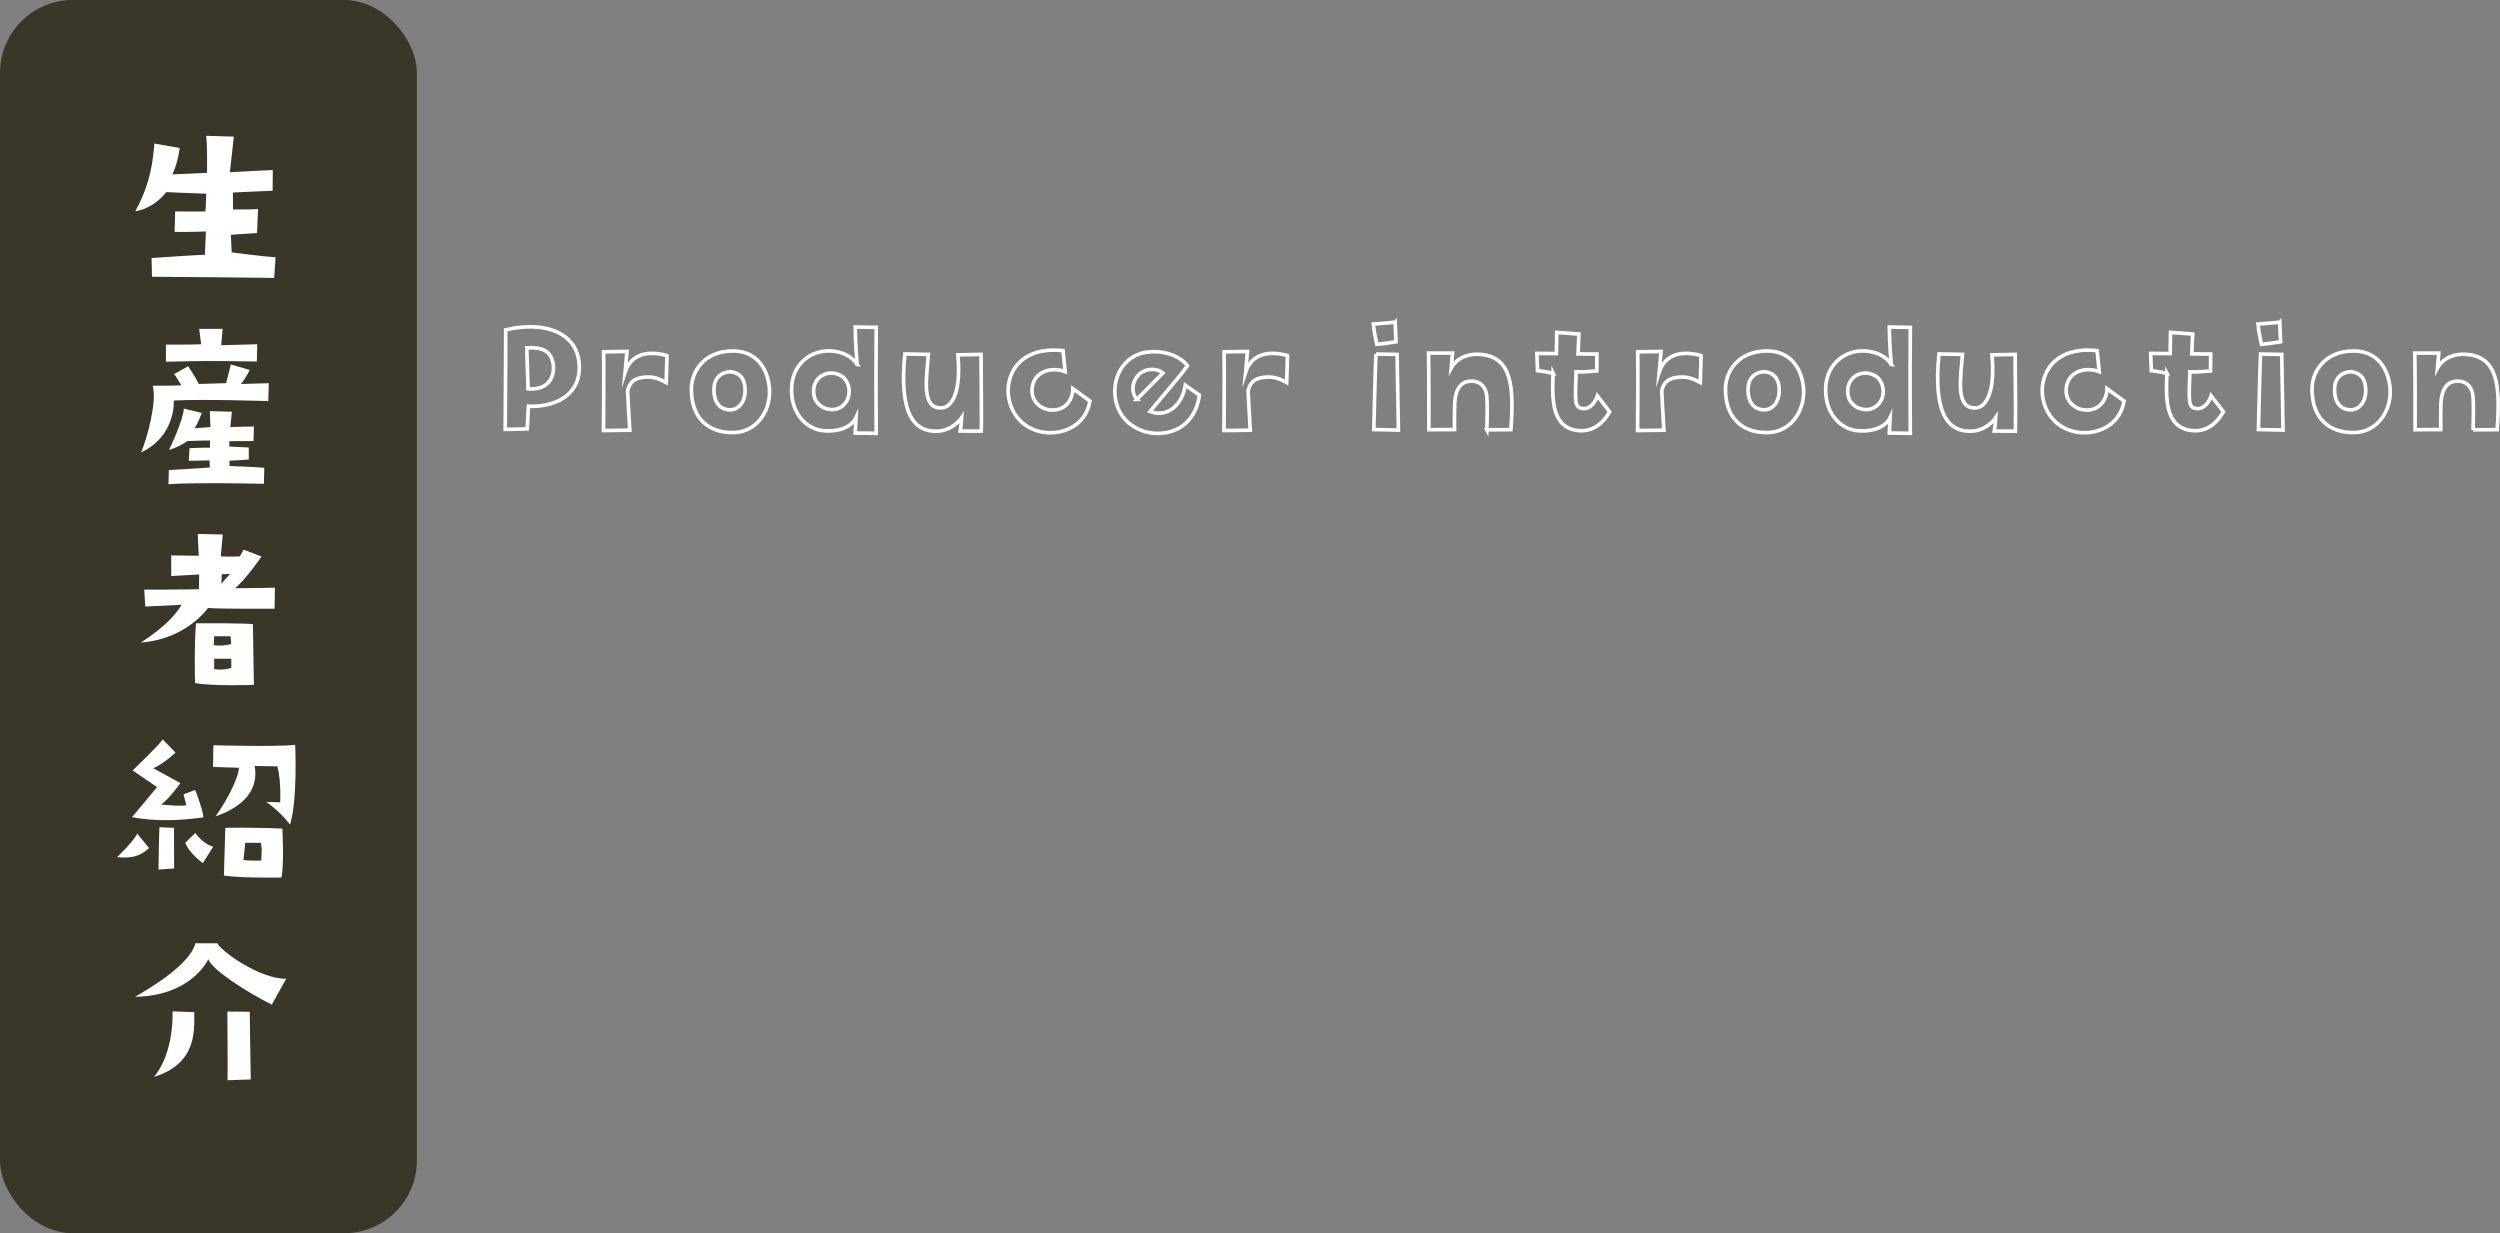
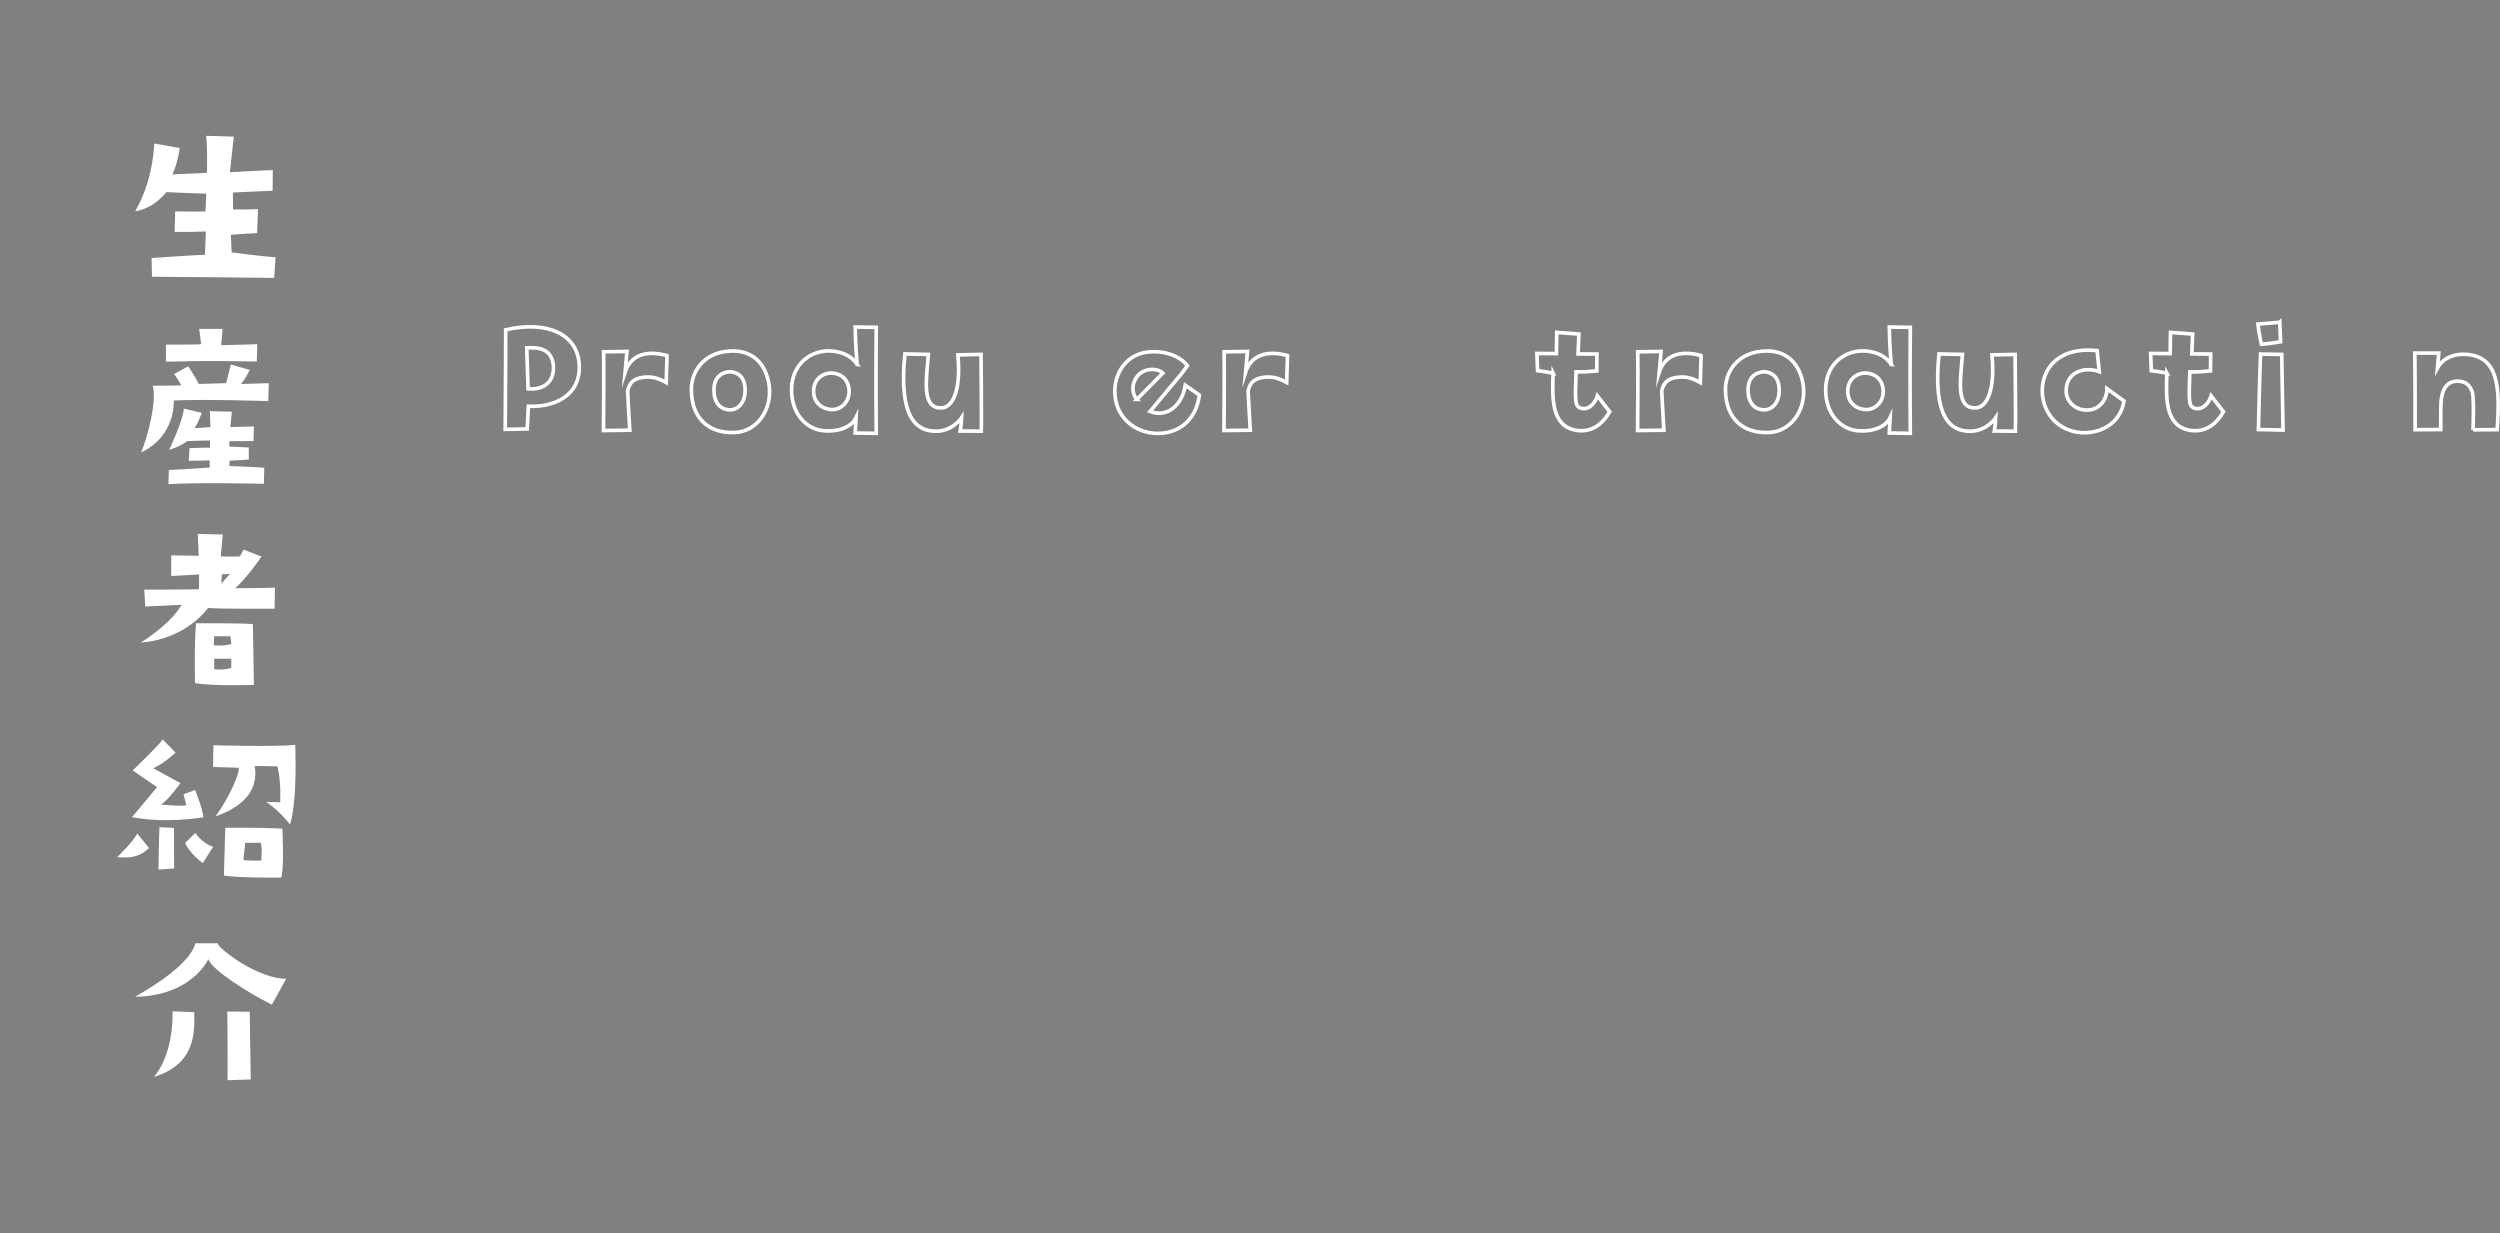
<svg xmlns="http://www.w3.org/2000/svg" id="_レイヤー_2" data-name="レイヤー 2" width="686.42" height="338.61" viewBox="0 0 686.42 338.61">
  <rect x="0" y="0" width="686.42" height="338.61" fill="#808080" stroke="none" />
  <defs>
    <style>
      .cls-1 {
        fill: #3a3628;
      }

      .cls-2 {
        fill: none;
        stroke: #fff;
        stroke-miterlimit: 10;
      }

      .cls-3 {
        fill: #fff;
      }
    </style>
  </defs>
  <g id="design">
    <g>
      <path class="cls-2" d="M159.04,100.1c.45,8.6-6.89,11.76-13.96,11.44l-.32,6.22c-4.19.09-3.92.13-6.04.13.09-15.18.13-21.13.13-27.34,11.31-2.61,19.73,1.13,20.18,9.55ZM151.88,99.92c-.59-3.83-3.38-4.64-7.25-4.41l.36,11.26c6.31.45,7.34-4.19,6.89-6.85Z" />
      <path class="cls-2" d="M183.14,97.63l-.23,7.39c-1.85-.99-3.42-1.62-5.59-1.49-2.34.18-4.32.77-5,3.78,0,0,.5,9.73.59,10.81l-7.21.09s.13-17.34.04-21.62l6.4-.09-.5,5.67c1.31-4.01,4.91-6.31,11.49-4.55Z" />
      <path class="cls-2" d="M211.29,107.09c.23,6.04-3.74,11.49-9.68,11.67-7.25.23-11.58-4.1-11.76-11.26-.31-5.13,3.24-11.08,11.26-11.13,8.15-.04,10.04,7.12,10.18,10.72ZM201.07,102.13c-1.4-.27-4.96.41-5.04,4.68-.09,3.51,1.53,5.63,4.32,5.72,2.34.04,4.1-1.98,4.23-4.91.14-3.38-1.26-5.04-3.51-5.5Z" />
      <path class="cls-2" d="M235.35,100.06s-.5-5.32-.54-10.27l5.77.09c-.14,18.92,0,24.1,0,29.1l-5.77-.09.23-4.23c-.99,2.12-4.01,4.01-8.92,3.6-4.46-.36-8.96-4.46-8.78-11.62.18-6.8,5.41-10.63,10.9-10.27,4.23.32,6.13,2.25,7.12,3.69ZM233.14,107.45c0-1.85-.86-4.28-3.87-4.91-3.02-.63-6.17,1.53-5.86,5.36.18,2.66,2.3,4.55,5.18,4.55,2.16,0,4.55-1.85,4.55-5Z" />
      <path class="cls-2" d="M248.46,97.18l6.44.13c-.45,6.35-2.07,14.95,3.56,14.68,1.94.09,5.63-2.48,4.55-14.55l6.35-.13s.18,19.95.09,21.08l-5.81-.04s.5-3.33.5-3.78c0,0-2.48,3.83-7.12,3.83-5.59.04-10.32-4.05-8.56-21.21Z" />
-       <path class="cls-2" d="M283.37,107.4c.04,2.93,2.43,4.82,4.68,5.13,4.73.59,6.53-3.2,6.53-5.81l4.68,3.38c-.99,6.22-6.53,9.05-11.8,8.69-5.5-.45-9.41-4.05-10.45-9.28-1.22-6.22,2.61-14.55,14.86-13.24l.59,5.77c-4.19-1.53-9.14.18-9.1,5.36Z" />
      <path class="cls-2" d="M306.66,111.18c-2.03-6.53,1.49-13.96,8.83-14.55,4.46-.41,8.6,1.22,10.54,3.78-1.85,2.66-2.03,2.61-10.27,12.57,5.04,1.89,8.92-2.12,9.68-7.21l3.87,2.7c-.77,5.99-4.59,10.09-10.54,10.5-5.14.36-10.41-2.43-12.12-7.79ZM312.16,109.65l7.12-7.21c-1.49-1.4-4.41-1.31-6.13,0-1.89,1.4-3.06,4.82-.99,7.21Z" />
      <path class="cls-2" d="M353.51,97.63l-.23,7.39c-1.85-.99-3.42-1.62-5.59-1.49-2.34.18-4.32.77-5,3.78,0,0,.5,9.73.59,10.81l-7.21.09s.13-17.34.04-21.62l6.4-.09-.5,5.67c1.31-4.01,4.91-6.31,11.49-4.55Z" />
-       <path class="cls-2" d="M383.06,88.48l.23,5.36s-3.2.54-5.27.68c0,0-.72-3.15-.95-5.54l5.99-.5ZM377.79,97.22l5.81.09s.36,19.59.36,20.77l-6.76-.14s.41-17.34.59-20.72Z" />
-       <path class="cls-2" d="M408.24,118.03s.32-8.47-.18-10.27c-.5-1.71-1.71-3.24-4.37-3.11-2.34.14-4.14,1.8-4.28,6.49-.05,1.85-.09,3.78-.05,6.8l-7.03.04s0-17.79-.09-21.04h6.58l-.36,4.1c1.58-2.88,4.86-4.01,7.97-3.74,8.65.68,9.28,8.69,8.42,20.67l-6.62.04Z" />
      <path class="cls-2" d="M426.44,102.49s-2.25-.5-4.28-.72l-.18-4.73,5.36.04.09-5.81,6.08.45-.23,5.45,5.18.04-.04,4.64s-3.92.36-5.68.27c-.27,8.29-.45,9.68,1.71,10.04,2.21.36,3.69-1.98,4.14-3.47l3.38,4.37c-1.98,3.42-4.91,5.67-8.92,5.13-7.43-.99-6.8-9.55-6.62-15.72Z" />
      <path class="cls-2" d="M467.07,97.63l-.23,7.39c-1.85-.99-3.42-1.62-5.59-1.49-2.34.18-4.32.77-5,3.78,0,0,.5,9.73.59,10.81l-7.21.09s.14-17.34.04-21.62l6.4-.09-.5,5.67c1.31-4.01,4.91-6.31,11.49-4.55Z" />
      <path class="cls-2" d="M495.22,107.09c.23,6.04-3.74,11.49-9.68,11.67-7.25.23-11.58-4.1-11.76-11.26-.32-5.13,3.24-11.08,11.26-11.13,8.15-.04,10.04,7.12,10.18,10.72ZM485,102.13c-1.4-.27-4.95.41-5.04,4.68-.09,3.51,1.53,5.63,4.32,5.72,2.34.04,4.1-1.98,4.23-4.91.14-3.38-1.26-5.04-3.51-5.5Z" />
      <path class="cls-2" d="M519.28,100.06s-.5-5.32-.54-10.27l5.77.09c-.14,18.92,0,24.1,0,29.1l-5.77-.09.23-4.23c-.99,2.12-4.01,4.01-8.92,3.6-4.46-.36-8.96-4.46-8.78-11.62.18-6.8,5.41-10.63,10.9-10.27,4.23.32,6.13,2.25,7.12,3.69ZM517.07,107.45c0-1.85-.86-4.28-3.87-4.91-3.02-.63-6.17,1.53-5.86,5.36.18,2.66,2.3,4.55,5.18,4.55,2.16,0,4.55-1.85,4.55-5Z" />
      <path class="cls-2" d="M532.39,97.18l6.44.13c-.45,6.35-2.07,14.95,3.56,14.68,1.94.09,5.63-2.48,4.55-14.55l6.35-.13s.18,19.95.09,21.08l-5.81-.04s.5-3.33.5-3.78c0,0-2.48,3.83-7.12,3.83-5.58.04-10.31-4.05-8.56-21.21Z" />
      <path class="cls-2" d="M567.3,107.4c.05,2.93,2.43,4.82,4.68,5.13,4.73.59,6.53-3.2,6.53-5.81l4.68,3.38c-.99,6.22-6.53,9.05-11.8,8.69-5.5-.45-9.41-4.05-10.45-9.28-1.22-6.22,2.61-14.55,14.86-13.24l.59,5.77c-4.19-1.53-9.14.18-9.1,5.36Z" />
      <path class="cls-2" d="M594.96,102.49s-2.25-.5-4.28-.72l-.18-4.73,5.36.04.09-5.81,6.08.45-.23,5.45,5.18.04-.05,4.64s-3.92.36-5.67.27c-.27,8.29-.45,9.68,1.71,10.04,2.21.36,3.69-1.98,4.14-3.47l3.38,4.37c-1.98,3.42-4.91,5.67-8.92,5.13-7.43-.99-6.8-9.55-6.62-15.72Z" />
      <path class="cls-2" d="M625.95,88.48l.23,5.36s-3.2.54-5.27.68c0,0-.72-3.15-.95-5.54l5.99-.5ZM620.68,97.22l5.81.09s.36,19.59.36,20.77l-6.76-.14s.41-17.34.58-20.72Z" />
-       <path class="cls-2" d="M656.27,107.09c.23,6.04-3.74,11.49-9.68,11.67-7.25.23-11.58-4.1-11.76-11.26-.32-5.13,3.24-11.08,11.26-11.13,8.15-.04,10.04,7.12,10.18,10.72ZM646.04,102.13c-1.4-.27-4.96.41-5.04,4.68-.09,3.51,1.53,5.63,4.32,5.72,2.34.04,4.1-1.98,4.23-4.91.13-3.38-1.26-5.04-3.51-5.5Z" />
      <path class="cls-2" d="M679.02,118.03s.32-8.47-.18-10.27c-.5-1.71-1.71-3.24-4.37-3.11-2.34.14-4.14,1.8-4.28,6.49-.04,1.85-.09,3.78-.04,6.8l-7.03.04s0-17.79-.09-21.04h6.58l-.36,4.1c1.58-2.88,4.86-4.01,7.97-3.74,8.65.68,9.28,8.69,8.42,20.67l-6.62.04Z" />
    </g>
    <g>
-       <rect class="cls-1" width="114.46" height="338.61" rx="20" ry="20" />
      <g>
        <g>
          <path class="cls-3" d="M75.28,76.3s-29.18-.32-33.55-.32l-.11-5.13s13.62-.97,14.64-.87l.27-6.43s-5.35.22-8.59.11l.16-5.62s7.78.11,8.32,0l.22-4.86s-9.46-.32-10.97-.43c0,0-3.35,4.54-8.54,5.24,4.27-7.51,4.97-14.64,5.24-18.59l6.97,1.24c-.43,2.97-1.03,5.13-2,7.24l9.51-.43s.11-8.54-.27-10.16l7.62.22-1.08,9.78s10.59-.59,11.78-.59l-.05,5.67s-9.13.38-10.91.49l.05,4.65s4.48.05,6.86-.11l-.27,6.59s-6.43.38-7.19.49l.22,4.81s8.43,1.13,12.05,1.35l-.38,5.67Z" />
          <path class="cls-3" d="M66.14,105.43l7.67-.22-.16,4.92s-18.05-.59-25.94-.16c0,0,.7,9.67-8.97,14.26,1.67-3.89,4.43-14.05,3.19-18.32,4.38,0,6.32-.05,7.89-.11-.97-1.4-1.46-2.54-2.05-3.08l3.89-2.16s1.89,2.76,2.92,4.86l7.51-.22,1.3-5.13,5.19,1.51s-1.51,2.97-2.43,3.84ZM55.23,94.51l-.54-4.21h6.43l-.38,4.48s9.35-.22,9.89-.27l-.11,4.75c-14.05-.22-14.26-.16-24.96.05v-4.7s8.54.05,9.67-.11ZM63.01,127.96s8.05.27,9.56.49l-.11,4.38s-18.59-.43-26.21.11l.11-3.89s9.13-.49,11.24-.7l-.05-1.95s-3.78.11-5.73.11l.22-3.46s5.08-.22,5.62-.11v-2s-4.21.05-6.21.16c0,0-2.11,1.57-5.02,2.43,0,0,3.89-8.1,4.05-11.35l4.92,1.19s-1.08,3.03-2,4.21l4.38-.32-.16-4.38,6.05.16-.43,4.21,6.48-.16-.11,4s-5.94.05-6.65.05v1.46l5.35.27v3.3s-4.43.32-5.3.32v1.46Z" />
          <path class="cls-3" d="M64.52,161.51s8.1-.05,10.97-.16l-.11,5.78s-15.89.11-18.26-.22c0,0-5.78,8.54-18.42,9.51,7.13-4.7,9.56-7.78,11.18-10.37l-10,.49-.27-4.65s13.02,0,15.02-.11l.05-4.05s-5.19.27-7.67.43v-5.67l7.56.11-.27-6,6.86.16-.54,6s2.59.16,5.24,0l1.03-1.84,4.92,1.89s-4.43,6.43-7.29,8.7ZM69.44,171.4l.27,16.64s-10.91.43-16.16-.49c0,0-.27-10.37.27-16.43,0,0,14.48-.05,15.62.27ZM63.5,176.81l-.22-2.11h-4.48l-.11,2.43c2.54.43,4.81-.32,4.81-.32ZM63.5,180.86h-4.7v2.86c2.27.43,4.7-.32,4.7-.32v-2.54ZM63.17,157.57l-2.27.11-.11,2.59q.97-1.19,2.38-2.7Z" />
          <path class="cls-3" d="M37.08,273.69c5.35-3.03,15.13-9.19,16.59-14.7h6.05c.32,1.57,11.35,9.89,18.86,9.73l-3.94,7.13c-6.81-3.4-16.43-9.56-17.45-12.48,0,0-4.43,10.05-20.1,10.32ZM42.26,295.68s5.3-5.4,5.13-17.99l5.94.22c.16,6,.16,14.32-11.08,17.78ZM62.47,296.6c.11-3.67-.05-14.26-.05-18.86l6.16.05s.16,13.72.27,18.59l-6.38.22Z" />
        </g>
        <g>
          <path class="cls-3" d="M40.93,232.85c-1.65,1.42-3.46,3.03-8.76,2.48,0,0,4.46-4.22,5.5-6.46l3.27,3.99ZM36.24,224.37l6.88-8.25-6.69-4.58c1.34-1.33,7.72-7.43,8.22-8.53l3.54,3.62s-2.96,2.89-6.11,4.31l7.46,4.08s-3.3,4.63-5.34,5.87c0,0,5.73.6,6.96.18l-.77-2.98,3.19-1.19s2.11,5.23,2.27,7.52c-6.38.92-13.26,1.15-19.6-.05ZM43.77,227.12l4,.18.04,11.14-4.3.32s.15-9.99.27-11.64ZM58.53,232.48l-2.84,4.49s-3.69-2.61-4.84-5.55l2.77-2.7c.92,1.24,2.69,3.16,4.92,3.76Z" />
          <path class="cls-3" d="M79.64,226.42s-2.49-3.47-6.56-6.24l3.85.11s.33-5.58-.76-9.87l-6.24-.11c1.36,7.92-5.15,11.93-10.74,13.83,4.17-5.86,6.51-11.66,6.4-13.34l-7.1-.22.11-5.96s17.4.49,22.45-.11c0,0,.7,14.96-1.41,21.9ZM77.53,227.5s.54,9.92-.27,13.45c0,0-11.28.16-15.78-.54l.38-13.12s7.43-.16,15.67.22ZM66.85,236.12c1.46.27,4.88.16,4.88.16.11-3.47.27-2.55-.11-4.88h-4.28l-.49,4.72Z" />
        </g>
      </g>
    </g>
  </g>
</svg>